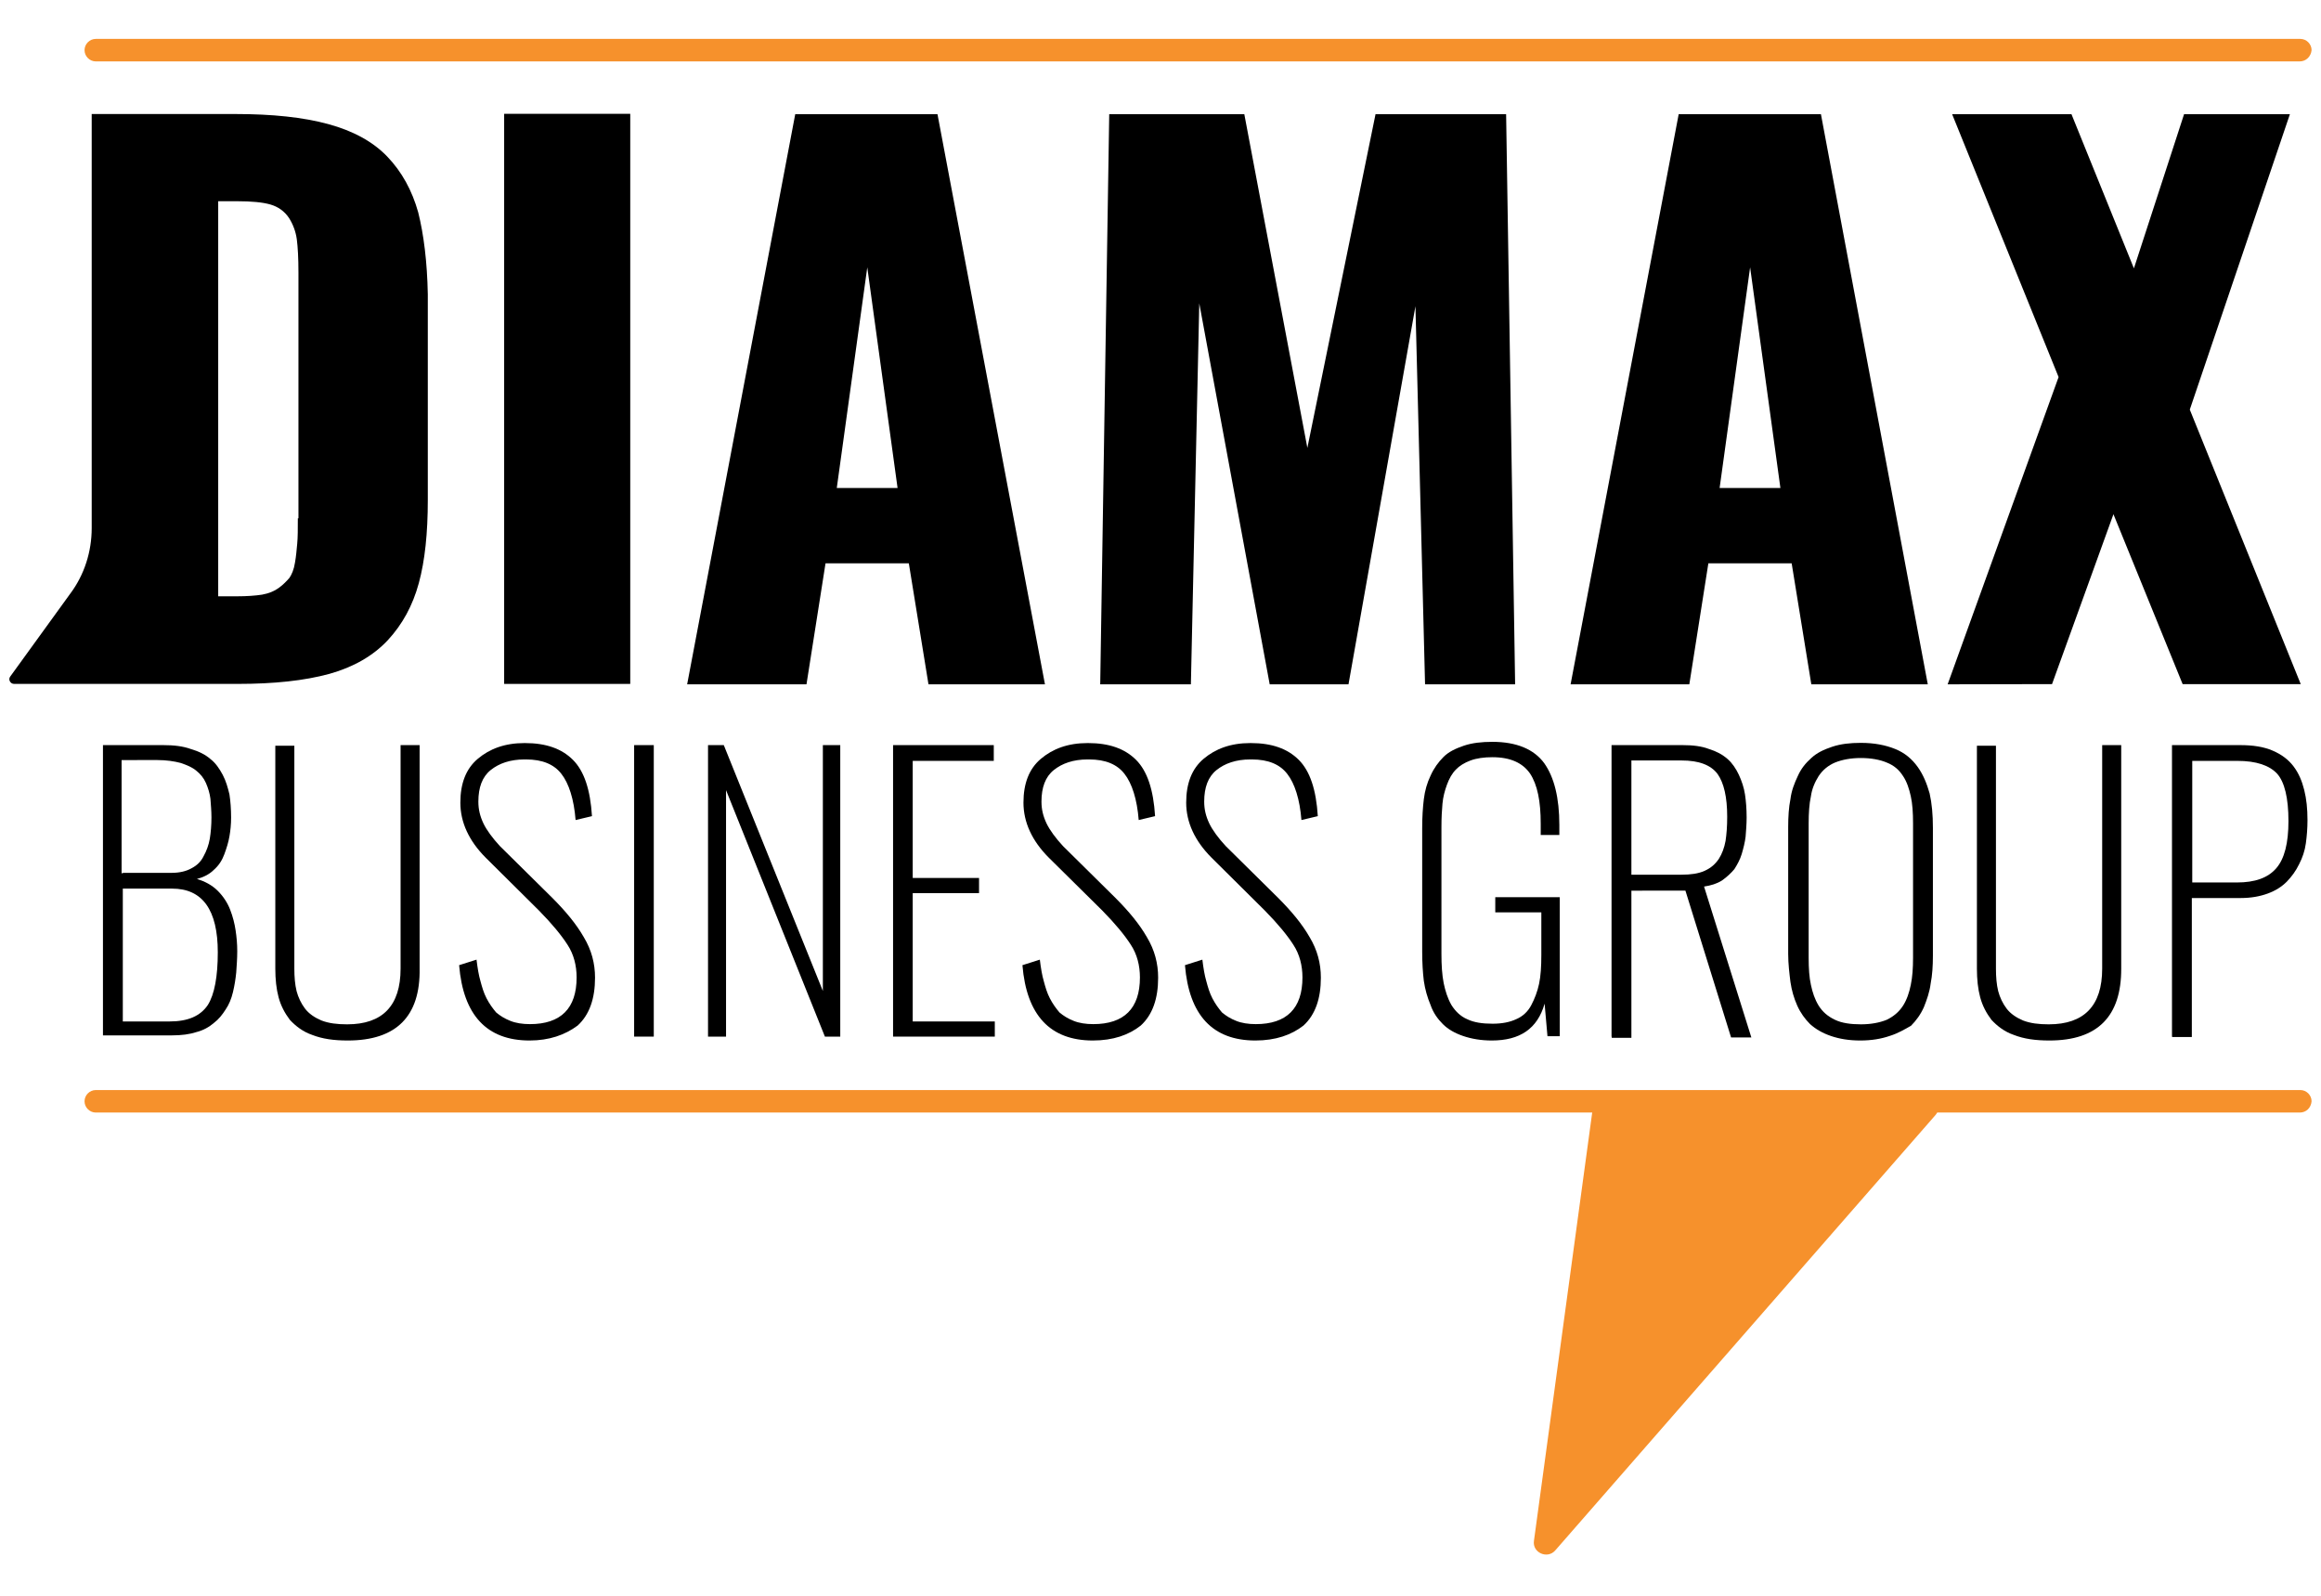
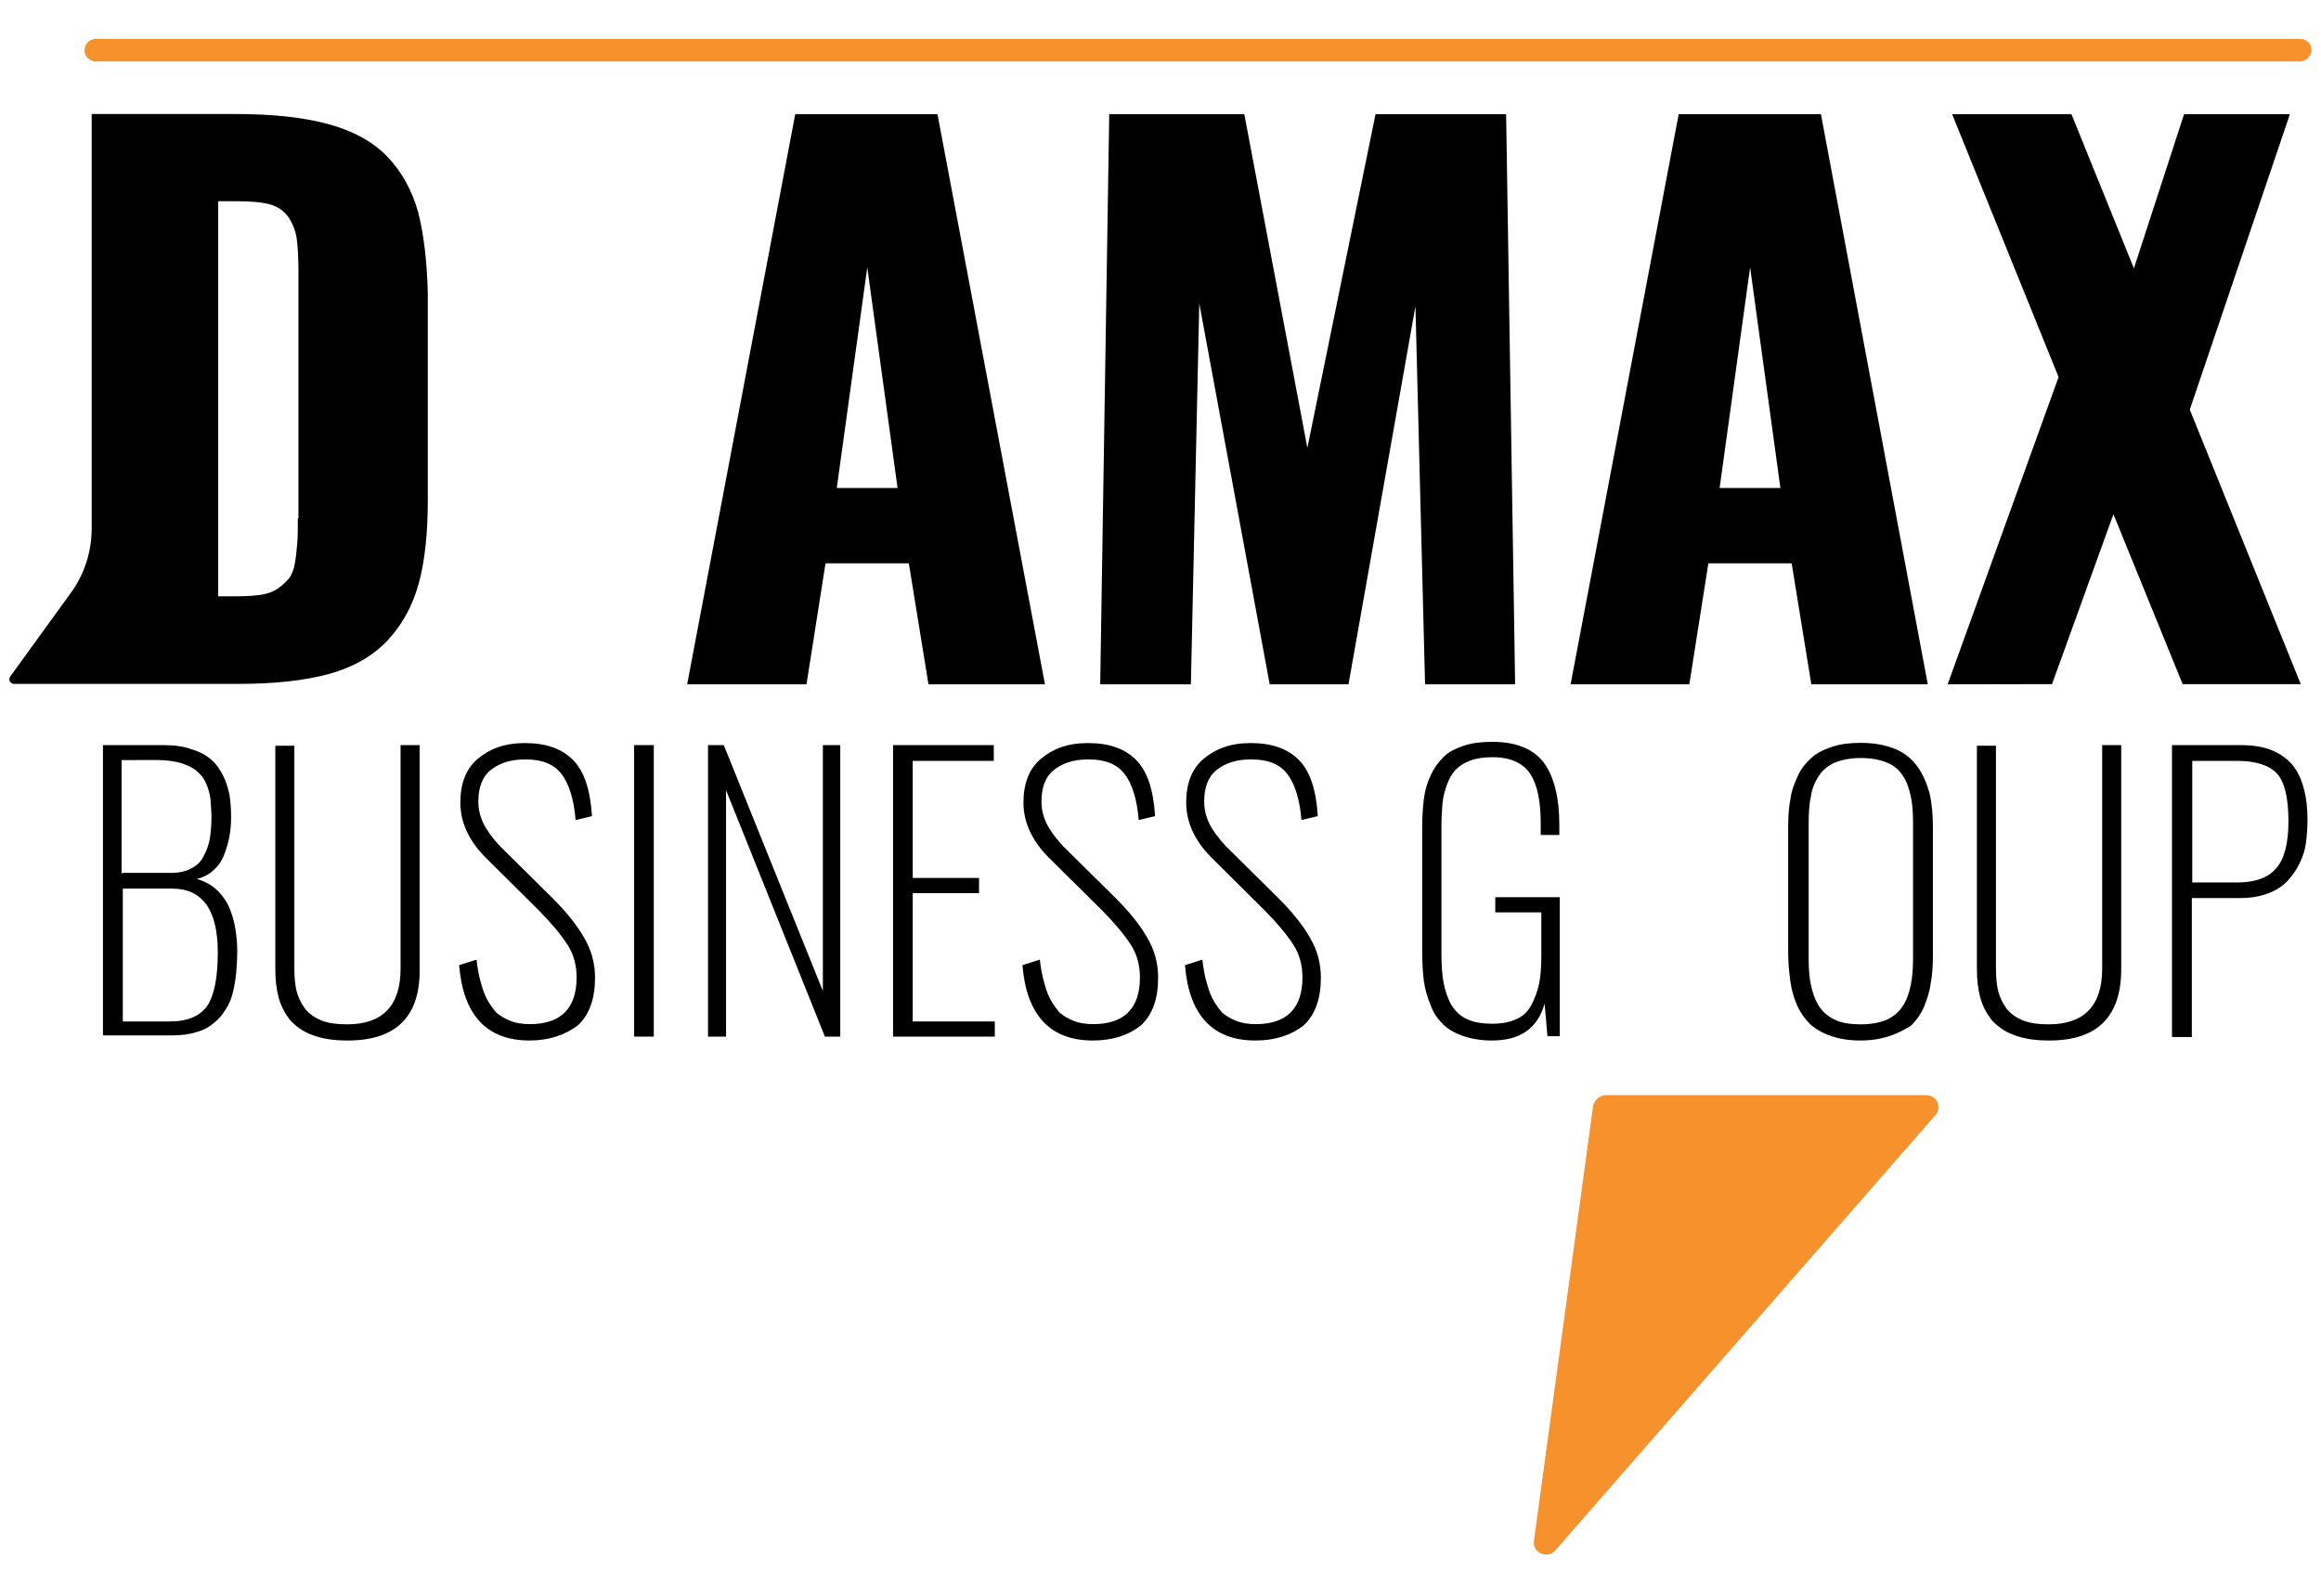
<svg xmlns="http://www.w3.org/2000/svg" version="1.1" id="Layer_1" x="0px" y="0px" viewBox="0 0 1133.9 779.5" style="enable-background:new 0 0 1133.9 779.5;" xml:space="preserve">
  <style type="text/css">
	.st0{fill:#F6912C;}
</style>
  <g>
    <path d="M50.3,506.4V364h29.4c5.2,0,9.6,0.5,13.5,1.9c3.8,1.1,7.1,2.7,9.6,4.9c2.5,1.9,4.4,4.7,6,7.7c1.6,3,2.5,6.3,3.3,9.6   c0.5,3.3,0.8,7.1,0.8,11.3c0,3.3-0.3,6.3-0.8,9.1c-0.5,3-1.4,5.8-2.5,8.8s-2.7,5.5-5.2,7.7c-2.2,2.2-5.2,3.6-8.2,4.4   c3.8,1.1,7.4,3,10.2,5.8c2.7,2.7,4.7,5.8,6,9.1c1.4,3.6,2.2,6.9,2.7,10.2c0.5,3.3,0.8,6.6,0.8,10.2c0,3.8-0.3,7.4-0.5,10.4   c-0.3,3-0.8,6.3-1.6,9.6c-0.8,3.3-1.9,6-3.6,8.5c-1.6,2.5-3.3,4.7-5.8,6.6c-2.2,1.9-5.2,3.6-8.5,4.4c-3.3,1.1-7.4,1.6-11.8,1.6   H50.3V506.4z M60,426.4h23.9c3.8,0,7.1-0.8,9.6-2.2c2.7-1.4,4.7-3.3,6-6c1.4-2.5,2.5-5.5,3-8.5c0.5-3,0.8-6.6,0.8-10.4   c0-3.3-0.3-6.3-0.5-9.1c-0.3-2.5-1.1-5.2-2.2-7.7c-1.1-2.5-2.7-4.4-4.7-6c-1.9-1.6-4.4-2.7-7.7-3.8c-3-0.8-6.9-1.4-11.3-1.4H59.4   v55.3H60z M60,499h22.8c9.1,0,15.1-2.7,18.7-8c3.3-5.2,4.9-14,4.9-25.8c0-20.6-7.4-31.1-22.3-31.1H60L60,499L60,499z" />
    <path d="M169.9,508.3c-6.9,0-12.4-0.8-17.3-2.7c-4.7-1.6-8.2-4.4-11-7.4c-2.5-3.3-4.4-6.9-5.5-11c-1.1-4.1-1.6-8.8-1.6-14V364.3   h9.3v108.9c0,4.1,0.3,7.7,1.1,11c0.8,3,2.2,6,4.1,8.5c1.9,2.5,4.7,4.4,8,5.8c3.6,1.4,7.7,1.9,12.6,1.9c17.3,0,26.1-9.1,26.1-27.2   V364h9.3v109.1C205.4,496.5,193.6,508.3,169.9,508.3z" />
    <path d="M258.7,508.3c-20.9,0-32.4-12.4-34.4-36.8l8.5-2.7c0.5,4.1,1.1,7.7,1.9,10.4c0.8,3,1.6,5.8,3,8.5s3,4.9,4.7,6.9   c1.9,1.6,4.1,3,6.9,4.1c2.7,1.1,6,1.6,9.6,1.6c15.1,0,22.8-7.7,22.8-22.8c0-5.8-1.4-11.3-4.4-15.9c-3-4.7-7.7-10.4-14-16.8   L237.3,419c-8.2-8.2-12.4-17.3-12.4-26.9c0-9.3,2.7-16.5,8.5-21.4c5.8-4.9,13.2-7.7,22.8-7.7h0.3c10.2,0,17.9,2.7,23.4,8.2   c5.5,5.5,8.5,14.6,9.3,27.5l-8,1.9c-0.8-10.2-3.3-17.9-6.9-22.5c-3.6-4.7-9.3-7.1-17.3-7.1h-0.8c-6.9,0-12.4,1.9-16.5,5.2   c-4.1,3.3-6,8.5-6,15.4c0,3.8,0.8,7.1,2.5,10.7c1.6,3.3,4.4,7.1,8,11l25.6,25.3c6.6,6.6,11.8,12.9,15.4,19.2   c3.8,6.3,5.5,12.9,5.5,19.8c0,10.2-2.7,18.1-8.5,23.4C276,505.6,268.3,508.3,258.7,508.3z" />
    <path d="M309.8,506.4V364h9.6v142.4H309.8z" />
-     <path d="M345.9,506.4V364h7.7l48.4,120.1V364h8.5v142.4H403L354.7,386v120.4H345.9z" />
+     <path d="M345.9,506.4V364h7.7l48.4,120.1V364h8.5v142.4H403L354.7,386v120.4z" />
    <path d="M436.3,506.4V364h49.2v7.7h-39.6v57.2h32.4v7.4h-32.4V499h40.1v7.4H436.3z" />
    <path d="M533.9,508.3c-20.9,0-32.4-12.4-34.4-36.8l8.5-2.7c0.5,4.1,1.1,7.7,1.9,10.4c0.8,3,1.6,5.8,3,8.5c1.4,2.7,3,4.9,4.7,6.9   c1.9,1.6,4.1,3,6.9,4.1c2.7,1.1,6,1.6,9.6,1.6c15.1,0,22.8-7.7,22.8-22.8c0-5.8-1.4-11.3-4.4-15.9c-3-4.7-7.7-10.4-14-16.8   L512.4,419c-8.2-8.2-12.4-17.3-12.4-26.9c0-9.3,2.7-16.5,8.5-21.4c5.8-4.9,13.2-7.7,22.8-7.7h0.3c10.2,0,17.9,2.7,23.4,8.2   c5.5,5.5,8.5,14.6,9.3,27.5l-8,1.9c-0.8-10.2-3.3-17.9-6.9-22.5c-3.6-4.7-9.3-7.1-17.3-7.1h-0.8c-6.9,0-12.4,1.9-16.5,5.2   c-4.1,3.3-6,8.5-6,15.4c0,3.8,0.8,7.1,2.5,10.7c1.6,3.3,4.4,7.1,8,11l25.6,25.3c6.6,6.6,11.8,12.9,15.4,19.2   c3.8,6.3,5.5,12.9,5.5,19.8c0,10.2-2.7,18.1-8.5,23.4C551.5,505.6,543.8,508.3,533.9,508.3z" />
    <path d="M613.3,508.3c-20.9,0-32.4-12.4-34.4-36.8l8.5-2.7c0.5,4.1,1.1,7.7,1.9,10.4c0.8,3,1.6,5.8,3,8.5s3,4.9,4.7,6.9   c1.9,1.6,4.1,3,6.9,4.1c2.7,1.1,6,1.6,9.6,1.6c15.1,0,22.8-7.7,22.8-22.8c0-5.8-1.4-11.3-4.4-15.9c-3-4.7-7.7-10.4-14-16.8   L591.9,419c-8.2-8.2-12.4-17.3-12.4-26.9c0-9.3,2.7-16.5,8.5-21.4c5.8-4.9,13.2-7.7,22.8-7.7h0.3c10.2,0,17.9,2.7,23.4,8.2   c5.5,5.5,8.5,14.6,9.3,27.5l-8,1.9c-0.8-10.2-3.3-17.9-6.9-22.5c-3.6-4.7-9.3-7.1-17.3-7.1h-0.8c-6.9,0-12.4,1.9-16.5,5.2   c-4.1,3.3-6,8.5-6,15.4c0,3.8,0.8,7.1,2.5,10.7c1.6,3.3,4.4,7.1,8,11l25.6,25.3c6.6,6.6,11.8,12.9,15.4,19.2   c3.8,6.3,5.5,12.9,5.5,19.8c0,10.2-2.7,18.1-8.5,23.4C630.9,505.6,623.2,508.3,613.3,508.3z" />
    <path d="M728.8,508.3c-5.2,0-9.9-0.8-14-2.2c-4.1-1.4-7.4-3.3-9.9-5.8c-2.5-2.5-4.7-5.5-6-9.3c-1.6-3.8-2.7-7.7-3.3-11.8   c-0.5-4.1-0.8-8.8-0.8-14.3v-60.5c0-5.2,0.3-9.9,0.8-14c0.5-4.1,1.6-8,3.3-11.5c1.6-3.6,3.8-6.6,6.3-9.1c2.5-2.5,5.8-4.1,9.9-5.5   s8.8-1.9,14-1.9c11.8,0,20.3,3.6,25.3,10.4c4.9,6.9,7.4,17,7.4,30.2v4.9h-9.1v-5.5c0-11-1.6-19-5.2-24.5c-3.6-5.2-9.6-8-18.4-8   c-4.1,0-7.7,0.5-10.7,1.6c-3,1.1-5.5,2.7-7.1,4.4c-1.9,1.9-3.3,4.4-4.4,7.4c-1.1,3-1.9,6-2.2,9.3c-0.3,3.3-0.5,6.9-0.5,11.3V466   c0,5.5,0.3,10.2,1.1,14.3c0.8,3.8,1.9,7.4,3.8,10.7c1.9,3,4.4,5.5,7.7,6.9c3.3,1.6,7.4,2.2,12.4,2.2c4.7,0,8.5-0.8,11.5-2.2   c3.3-1.4,5.8-3.8,7.4-6.9c1.6-3,3-6.6,3.8-10.4c0.8-3.8,1.1-8.5,1.1-14v-20.9h-22.5v-7.4H762v67.9h-6l-1.4-15.9   C751.1,502.6,742.5,508.3,728.8,508.3z" />
-     <path d="M787.3,506.4V364H822c4.9,0,9.3,0.5,12.9,1.9c3.6,1.1,6.6,2.7,9.1,4.9c2.2,1.9,4.1,4.7,5.5,7.7c1.4,3,2.5,6.3,3,9.6   c0.5,3.3,0.8,7.1,0.8,11.3c0,3.3-0.3,6.6-0.5,9.3c-0.3,2.7-1.1,5.8-1.9,8.5s-2.2,5.2-3.6,7.4c-1.6,1.9-3.6,3.8-6,5.5   c-2.5,1.6-5.5,2.5-8.8,3l23.1,73.7h-9.9l-22.3-71.7H797V507h-9.6V506.4z M797,427.3h24.5c4.4,0,8.2-0.5,11.3-1.9s5.2-3.3,6.9-5.8   c1.6-2.5,2.7-5.5,3.3-8.8c0.5-3.3,0.8-7.1,0.8-11.8c0-9.6-1.6-16.5-4.7-20.9c-3.3-4.4-9.1-6.6-17.6-6.6H797L797,427.3L797,427.3z" />
    <path d="M923.1,506.1c-4.1,1.4-8.8,2.2-14.3,2.2c-5.5,0-10.2-0.8-14.3-2.2c-4.1-1.4-7.4-3.3-10.2-5.8c-2.5-2.5-4.7-5.5-6.3-9.1   c-1.6-3.6-2.7-7.4-3.3-11.5c-0.5-4.1-1.1-8.8-1.1-13.7v-62.1c0-4.9,0.3-9.6,1.1-13.5c0.5-4.1,1.9-7.7,3.6-11.3   c1.6-3.6,3.8-6.3,6.6-8.8c2.7-2.5,6-4.1,10.2-5.5s8.8-1.9,14-1.9c6.6,0,12.1,1.1,16.8,3c4.7,1.9,8.2,4.9,11,8.8   c2.7,3.8,4.4,8,5.8,12.9c1.1,4.9,1.6,10.4,1.6,16.8v62.4c0,5.2-0.3,9.6-1.1,13.7c-0.5,4.1-1.9,8-3.3,11.5c-1.6,3.6-3.8,6.6-6.3,9.1   C930.6,502.8,927.3,504.8,923.1,506.1z M896.5,498.2c3.3,1.6,7.7,2.2,12.6,2.2s9.1-0.8,12.6-2.2c3.3-1.6,6-3.8,8-6.9   c1.9-3,3-6.3,3.8-10.2c0.8-3.8,1.1-8.2,1.1-13.2v-65.7c0-5.2-0.3-9.6-1.1-13.2c-0.8-3.6-1.9-7.1-3.8-9.9c-1.9-3-4.4-5.2-8-6.6   c-3.3-1.4-7.7-2.2-12.6-2.2s-9.1,0.8-12.6,2.2c-3.3,1.4-6,3.6-8,6.6c-1.9,3-3.3,6.3-3.8,9.9c-0.8,3.6-1.1,8.2-1.1,13.2v65.7   c0,5.2,0.3,9.6,1.1,13.2c0.8,3.8,1.9,7.1,3.8,10.2C890.4,494.3,892.9,496.5,896.5,498.2z" />
    <path d="M1001.2,508.3c-6.9,0-12.4-0.8-17.3-2.7c-4.7-1.6-8.2-4.4-11-7.4c-2.5-3.3-4.4-6.9-5.5-11c-1.1-4.1-1.6-8.8-1.6-14V364.3   h9.3v108.9c0,4.1,0.3,7.7,1.1,11c0.8,3,2.2,6,4.1,8.5c1.9,2.5,4.7,4.4,8,5.8c3.6,1.4,7.7,1.9,12.6,1.9c17.3,0,26.1-9.1,26.1-27.2   V364h9.3v109.1C1036.4,496.5,1024.8,508.3,1001.2,508.3z" />
    <path d="M1061.1,506.4V364h33.3c6.3,0,11.5,0.8,15.9,2.7c4.4,1.9,7.7,4.4,10.2,7.7c2.5,3.3,4.1,7.1,5.2,11.5   c1.1,4.4,1.6,9.1,1.6,14.8c0,3.8-0.3,7.7-0.8,11.3c-0.5,3.6-1.6,6.9-3.3,10.2c-1.6,3.3-3.6,6-6,8.5c-2.5,2.5-5.5,4.4-9.3,5.8   s-8.2,2.2-13.2,2.2h-23.9v67.9h-9.6V506.4z M1070.8,431.1h22c8.8,0,15.1-2.2,19.2-6.9c4.1-4.7,6-12.4,6-23.1   c0-11.3-1.9-19-5.5-23.1c-3.8-4.1-10.2-6.3-19.5-6.3h-22v59.4H1070.8z" />
  </g>
-   <path class="st0" d="M1123.5,543.5H46.8c-3,0-5.5-2.5-5.5-5.5l0,0c0-3,2.5-5.5,5.5-5.5h1077c3,0,5.5,2.5,5.5,5.5l0,0  C1129,541.3,1126.6,543.5,1123.5,543.5z" />
  <path class="st0" d="M784.6,535H941c5.2,0,8,6,4.4,9.9L759.8,757.4c-3.8,4.4-11.3,1.1-10.4-4.7l28.9-212.5  C779.1,537.2,781.6,535,784.6,535z" />
  <path class="st0" d="M1123.5,30H46.8c-3,0-5.5-2.5-5.5-5.5l0,0c0-3,2.5-5.5,5.5-5.5h1077c3,0,5.5,2.5,5.5,5.5l0,0  C1129,27.6,1126.6,30,1123.5,30z" />
  <g>
-     <path d="M246.3,334.3V55.6h61.6v278.5h-61.6V334.3z" />
    <path d="M335.7,334.3l52.8-278.5H458l52.5,278.5h-56.9l-9.6-59.1h-40.7l-9.3,59.1H335.7z M408.8,238.4h29.7l-14.8-107.8   L408.8,238.4z" />
    <path d="M537.5,334.3l4.4-278.5h66l30.8,163l33.3-163h63.8l4.4,278.5h-44l-4.7-184.7l-32.7,184.7h-38.5l-34.4-186.1l-4.1,186.1   H537.5z" />
    <path d="M767.3,334.3l52.8-278.5h69.5l52.2,278.5h-56.9l-9.6-59.1h-40.7l-9.3,59.1H767.3z M840.1,238.4h29.7L855,130.6L840.1,238.4   z" />
    <path d="M951.5,334.3l54.2-150.1l-52-128.4h58.3l30.5,75.3l24.5-75.3h51.7l-48.9,144.3l54.2,134.1h-57.7l-33.8-83l-30,83   L951.5,334.3L951.5,334.3z" />
    <path d="M204.3,103.7c-3-10.7-8-19.8-15.1-27.2c-7.1-7.4-16.8-12.6-28.9-15.9c-12.1-3.3-27.2-4.9-45.4-4.9H44.8v202.3   c0,11.5-3.6,22.8-10.4,31.9L5,330.5c-1.1,1.4,0,3.6,1.9,3.6h43.2l0,0h66c17.9,0,32.7-1.6,44.8-4.9c11.8-3.3,21.4-8.8,28.6-16.5   c7.1-7.7,12.1-16.8,15.1-27.8c3-11,4.4-24.5,4.4-40.7V143.8C208.7,127.9,207,114.4,204.3,103.7z M145.5,253.5c0,4.9,0,9.1-0.3,12.1   c-0.3,3-0.5,6-1.1,9.3c-0.5,3.3-1.6,5.8-2.7,7.4c-1.4,1.6-3,3.3-5.2,4.9c-2.2,1.6-4.9,2.7-8.2,3.3c-3.3,0.5-7.4,0.8-12.1,0.8h-9.3   v-193h9.3c6.9,0,12.4,0.5,16.2,1.6c3.8,1.1,6.9,3.3,9.1,6.6c1.9,3,3.3,6.6,3.8,10.4c0.5,3.8,0.8,9.3,0.8,16.2v120.1H145.5z" />
  </g>
</svg>